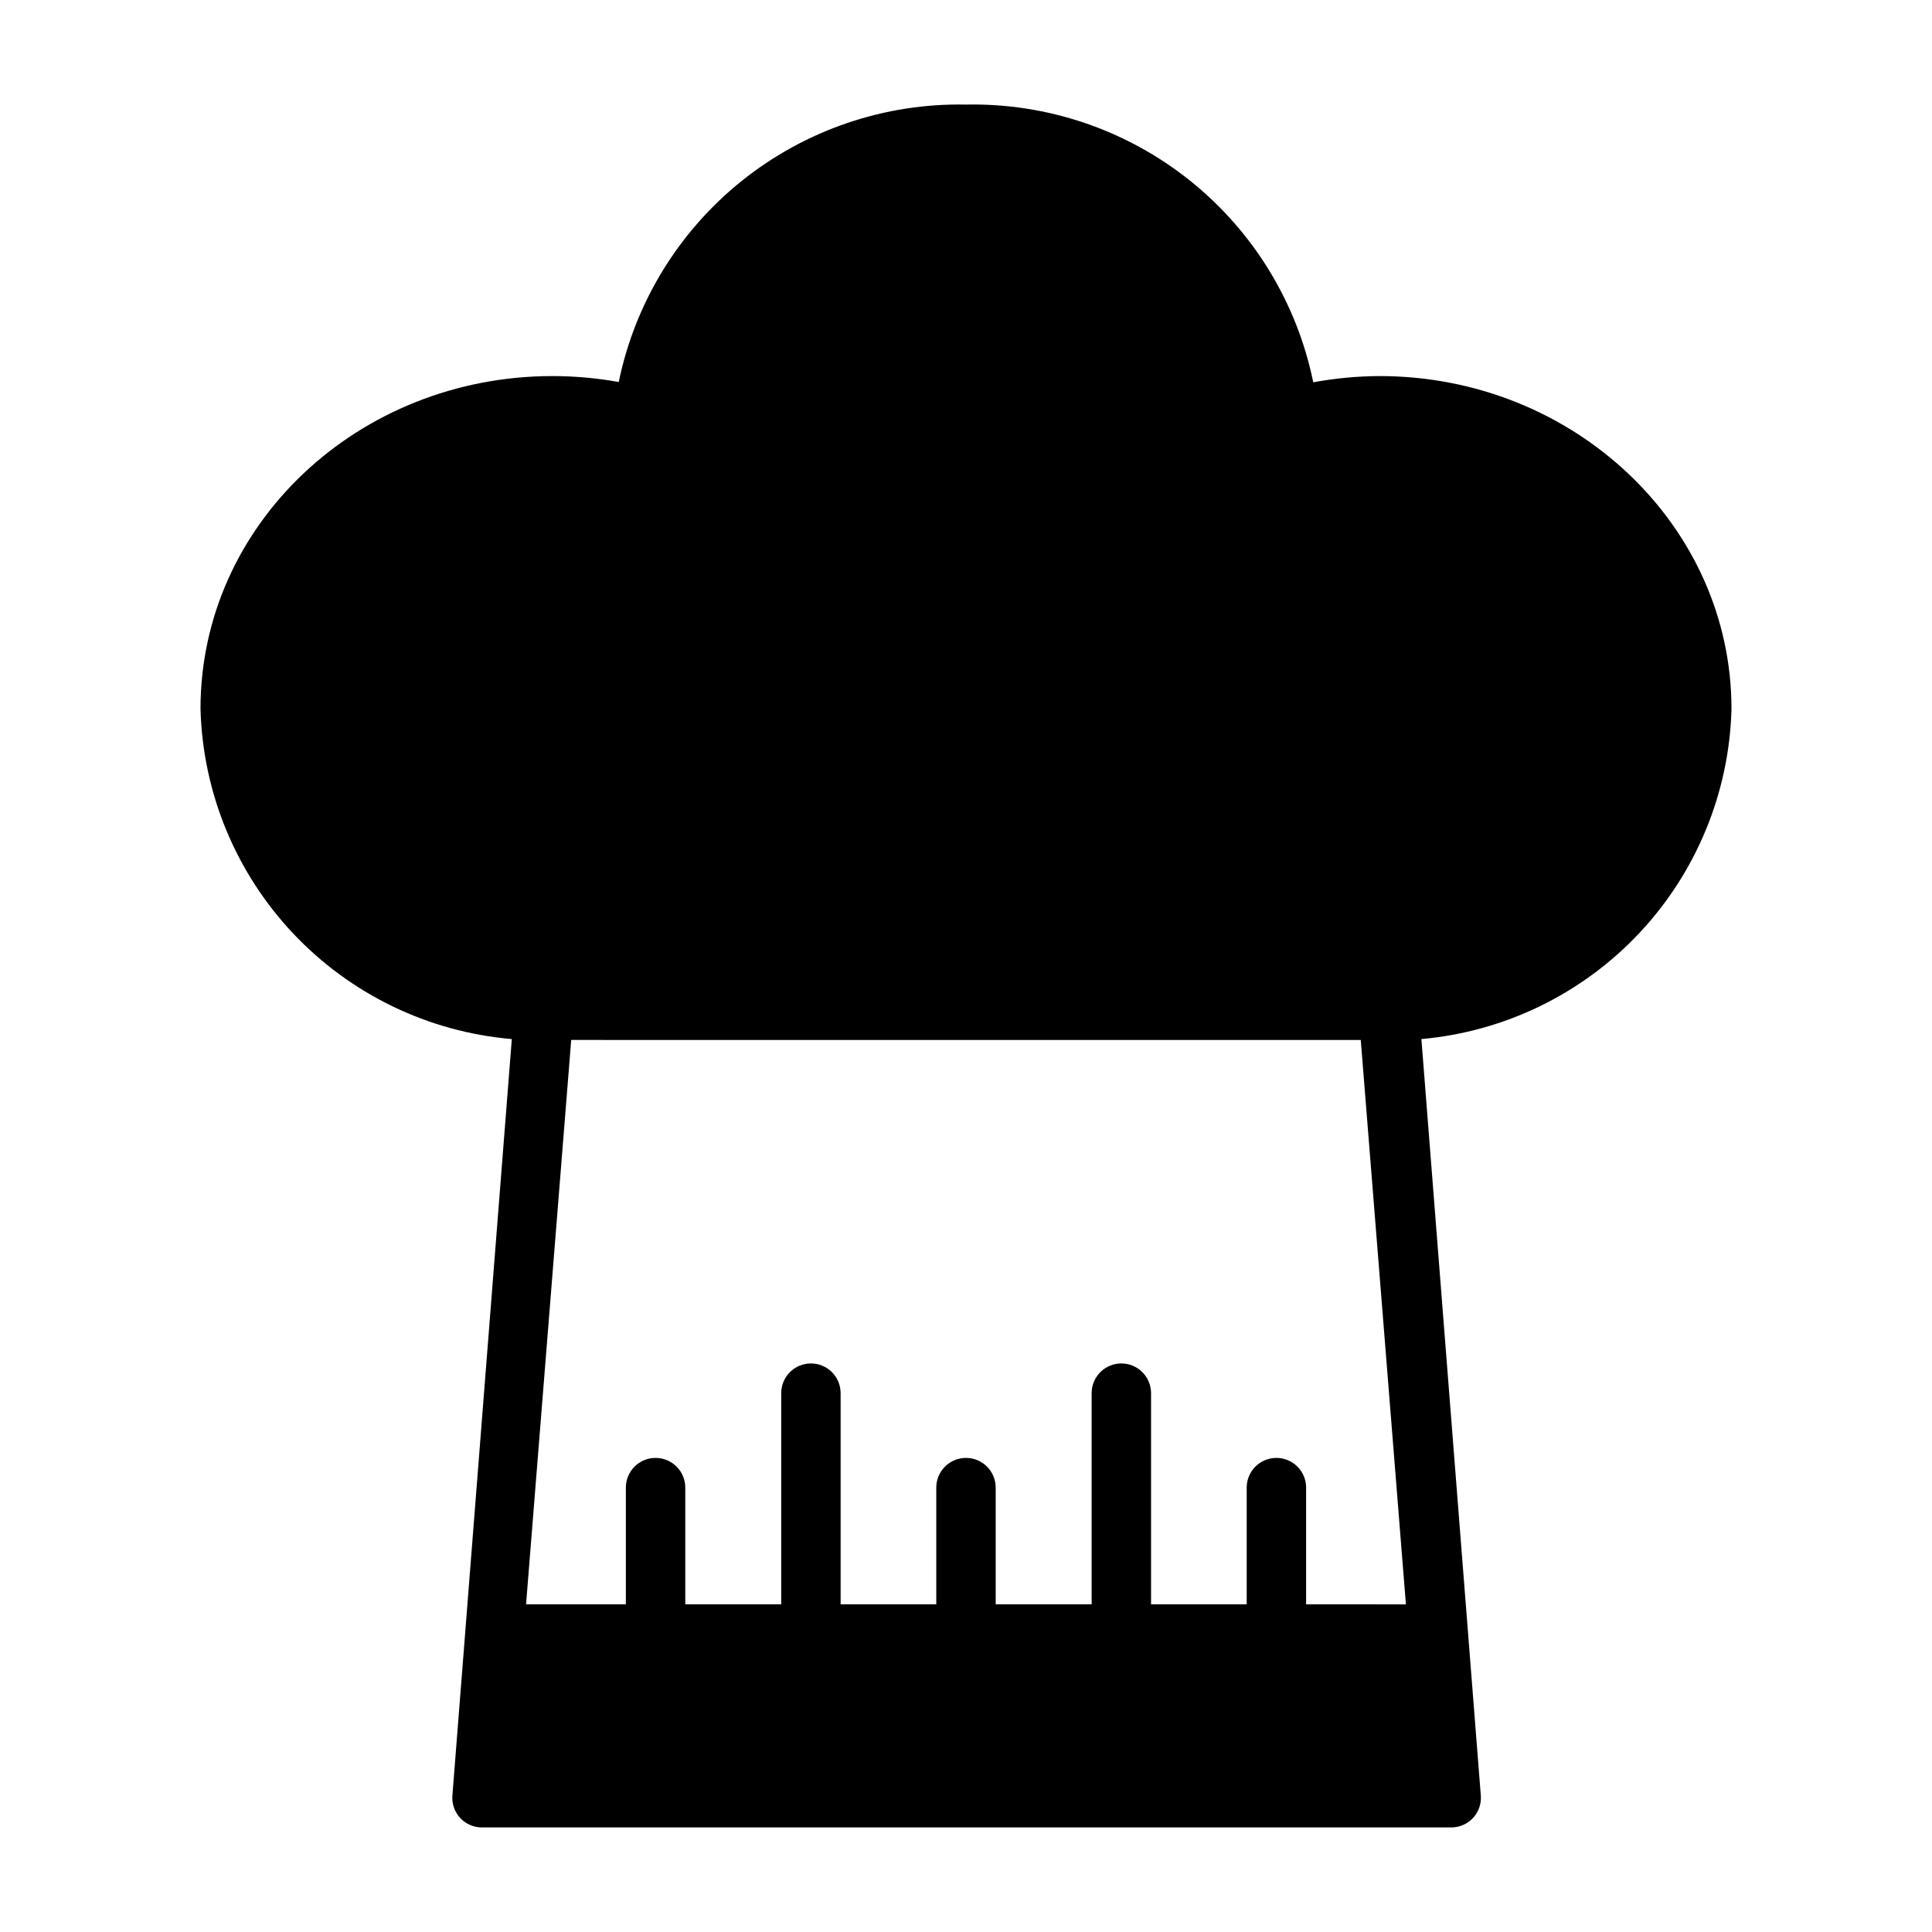
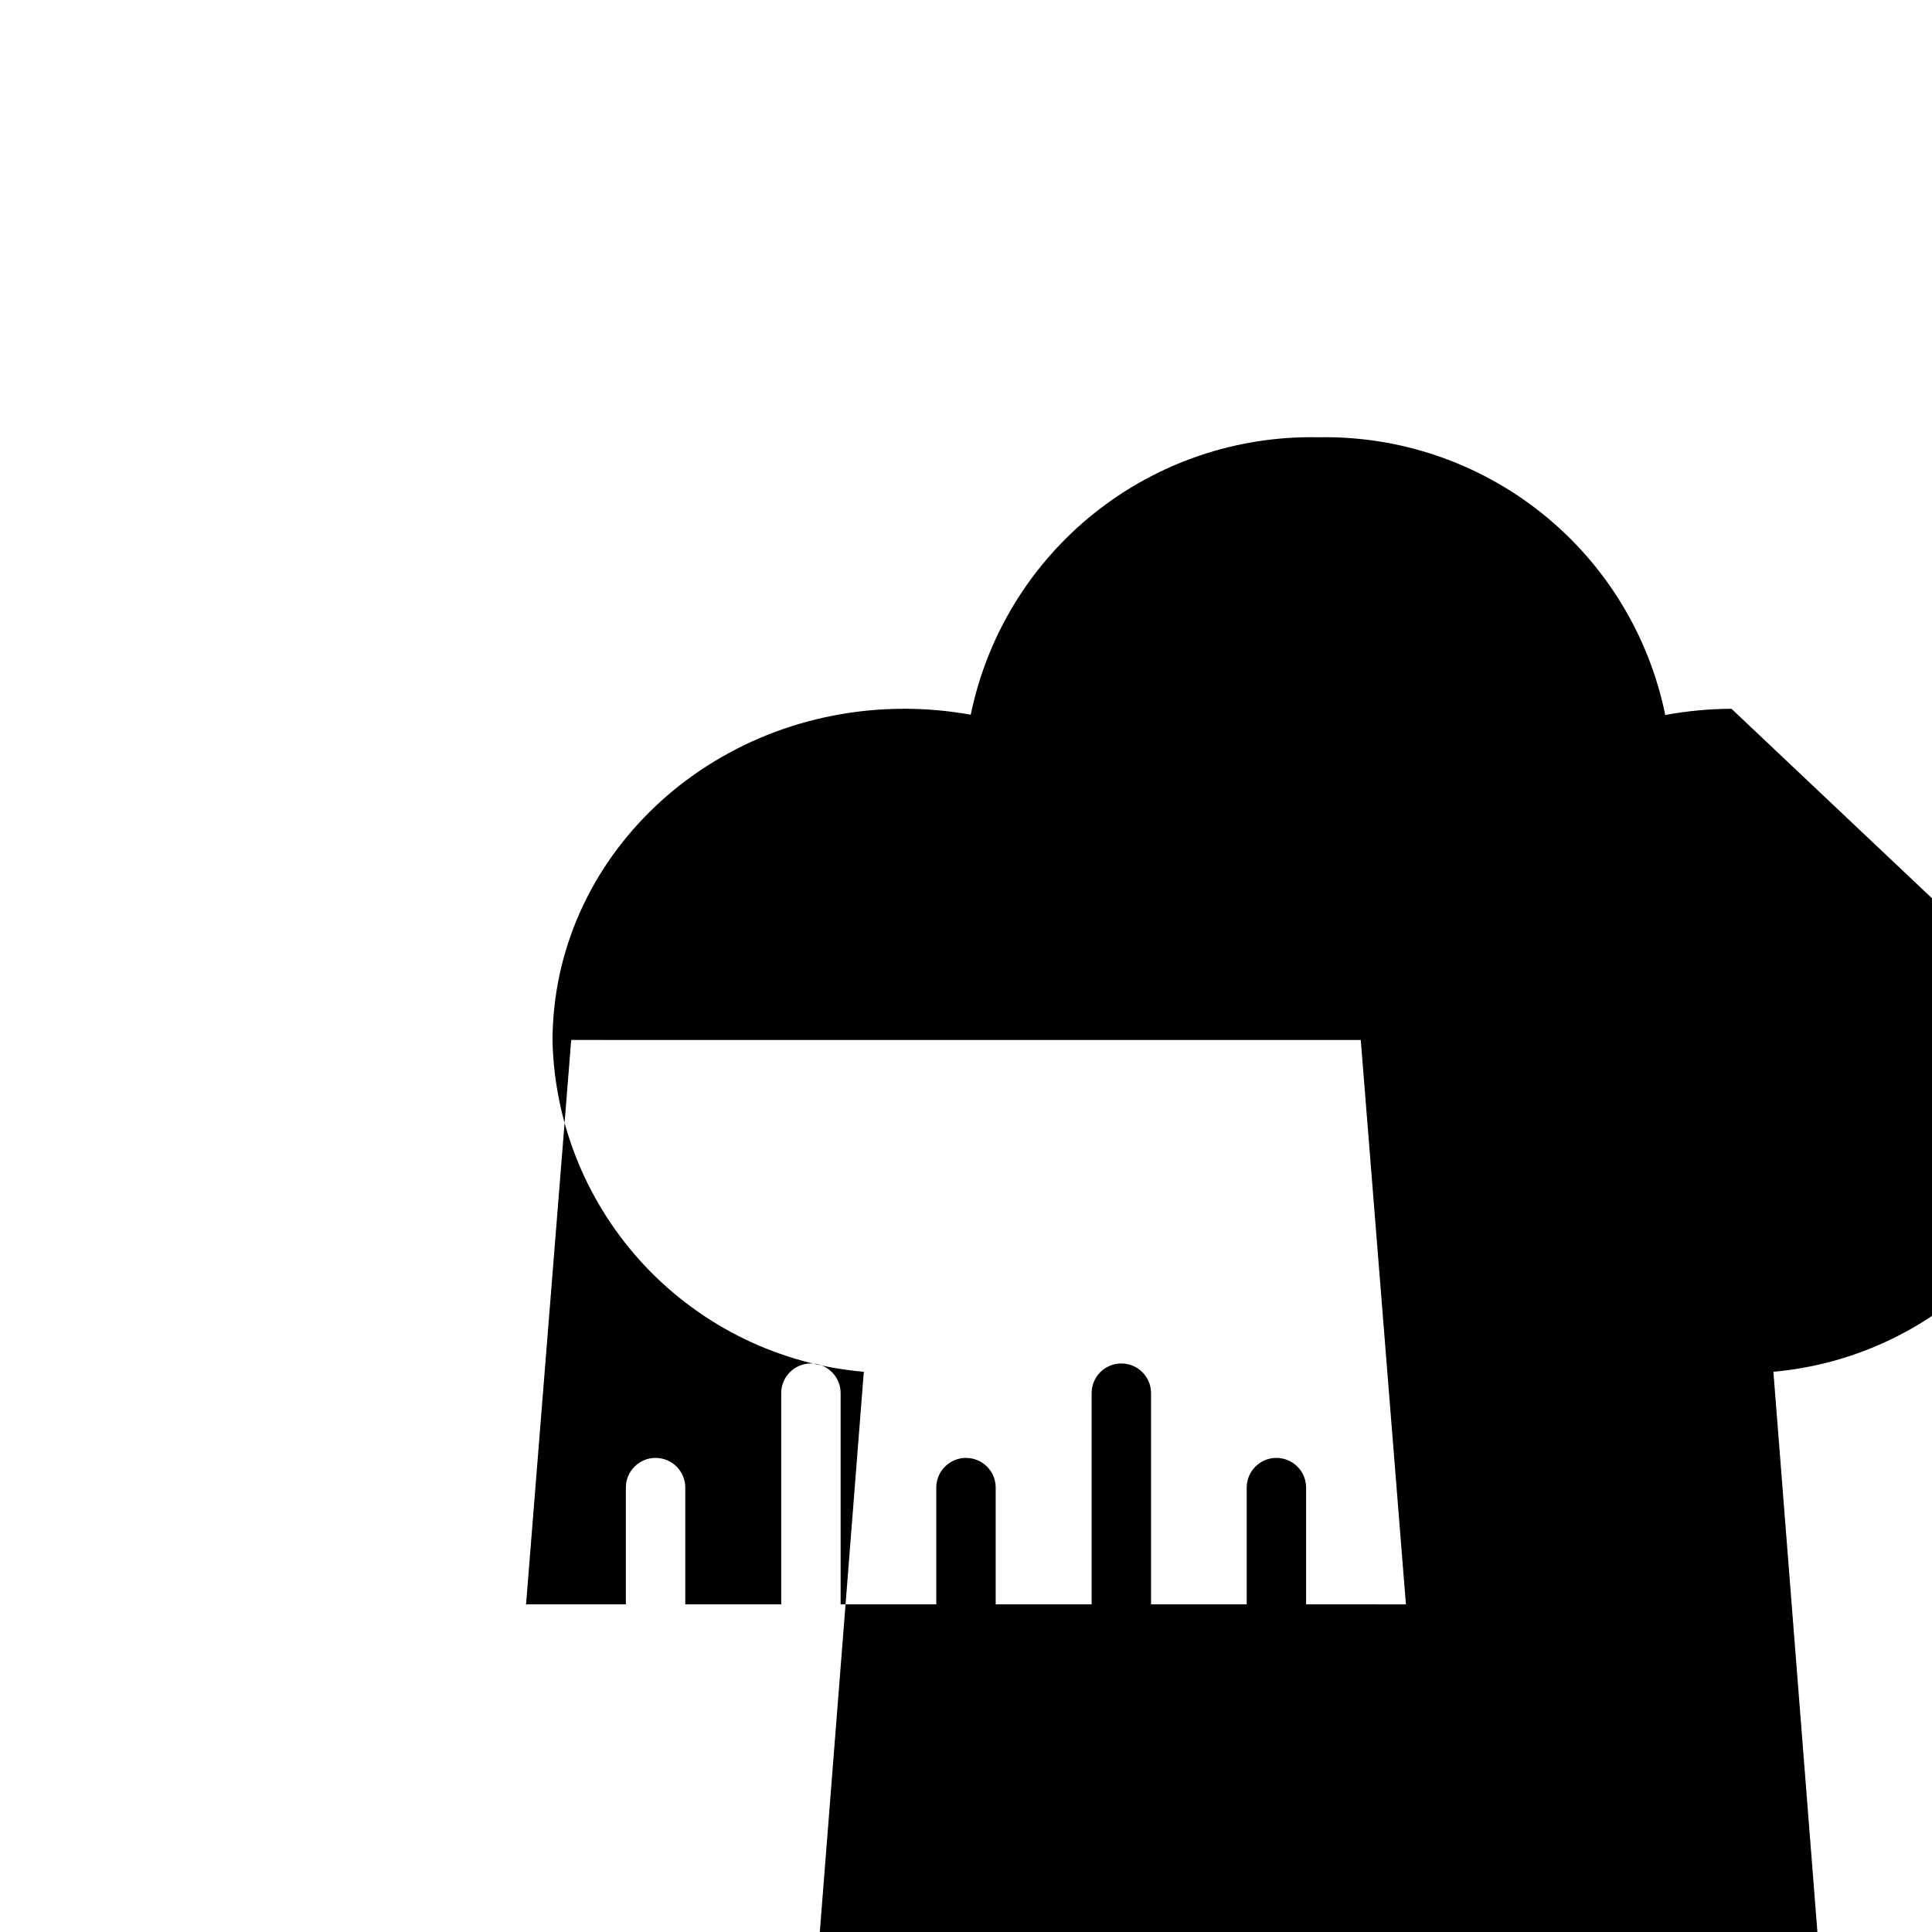
<svg xmlns="http://www.w3.org/2000/svg" fill="#000000" width="800px" height="800px" version="1.1" viewBox="144 144 512 512">
-   <path d="m602.86 331.83c0-48.57-41.801-88.168-93.285-88.168h0.004c-5.891 0.027-11.766 0.582-17.555 1.652-4.305-21.094-15.871-40.016-32.688-53.461-16.812-13.449-37.812-20.578-59.336-20.141-21.512-0.426-42.492 6.699-59.305 20.129-16.809 13.43-28.387 32.32-32.723 53.395-5.793-1.043-11.668-1.57-17.551-1.574-51.484 0-93.285 39.359-93.285 88.168 0.578 22.184 9.312 43.375 24.531 59.523 15.219 16.148 35.855 26.121 57.969 28.012l-15.742 200.42h-0.004c-0.184 2.191 0.559 4.363 2.047 5.984 1.484 1.598 3.566 2.512 5.746 2.519h256.95c2.18-0.008 4.262-0.922 5.746-2.519 1.488-1.621 2.231-3.793 2.047-5.984l-15.742-200.42h-0.004c22.055-1.965 42.617-11.969 57.77-28.109 15.156-16.141 23.844-37.293 24.414-59.426zm-120.6 198.53c-4.348 0-7.871 3.523-7.871 7.871v30.938h-25.348v-55.969c0-4.348-3.527-7.871-7.875-7.871-4.348 0-7.871 3.523-7.871 7.871v55.969h-25.426v-30.938c0-4.348-3.523-7.871-7.871-7.871s-7.875 3.523-7.875 7.871v30.938h-25.348v-55.969c0-4.348-3.523-7.871-7.871-7.871s-7.871 3.523-7.871 7.871v55.969h-25.426v-30.938c0-4.348-3.527-7.871-7.875-7.871s-7.871 3.523-7.871 7.871v30.938h-26.449l11.965-149.57 209.24 0.004 11.965 149.57-26.449-0.004v-30.938c0-2.086-0.828-4.09-2.305-5.566-1.477-1.477-3.481-2.305-5.566-2.305z" />
+   <path d="m602.86 331.83h0.004c-5.891 0.027-11.766 0.582-17.555 1.652-4.305-21.094-15.871-40.016-32.688-53.461-16.812-13.449-37.812-20.578-59.336-20.141-21.512-0.426-42.492 6.699-59.305 20.129-16.809 13.43-28.387 32.32-32.723 53.395-5.793-1.043-11.668-1.57-17.551-1.574-51.484 0-93.285 39.359-93.285 88.168 0.578 22.184 9.312 43.375 24.531 59.523 15.219 16.148 35.855 26.121 57.969 28.012l-15.742 200.42h-0.004c-0.184 2.191 0.559 4.363 2.047 5.984 1.484 1.598 3.566 2.512 5.746 2.519h256.95c2.18-0.008 4.262-0.922 5.746-2.519 1.488-1.621 2.231-3.793 2.047-5.984l-15.742-200.42h-0.004c22.055-1.965 42.617-11.969 57.77-28.109 15.156-16.141 23.844-37.293 24.414-59.426zm-120.6 198.53c-4.348 0-7.871 3.523-7.871 7.871v30.938h-25.348v-55.969c0-4.348-3.527-7.871-7.875-7.871-4.348 0-7.871 3.523-7.871 7.871v55.969h-25.426v-30.938c0-4.348-3.523-7.871-7.871-7.871s-7.875 3.523-7.875 7.871v30.938h-25.348v-55.969c0-4.348-3.523-7.871-7.871-7.871s-7.871 3.523-7.871 7.871v55.969h-25.426v-30.938c0-4.348-3.527-7.871-7.875-7.871s-7.871 3.523-7.871 7.871v30.938h-26.449l11.965-149.57 209.24 0.004 11.965 149.57-26.449-0.004v-30.938c0-2.086-0.828-4.09-2.305-5.566-1.477-1.477-3.481-2.305-5.566-2.305z" />
</svg>